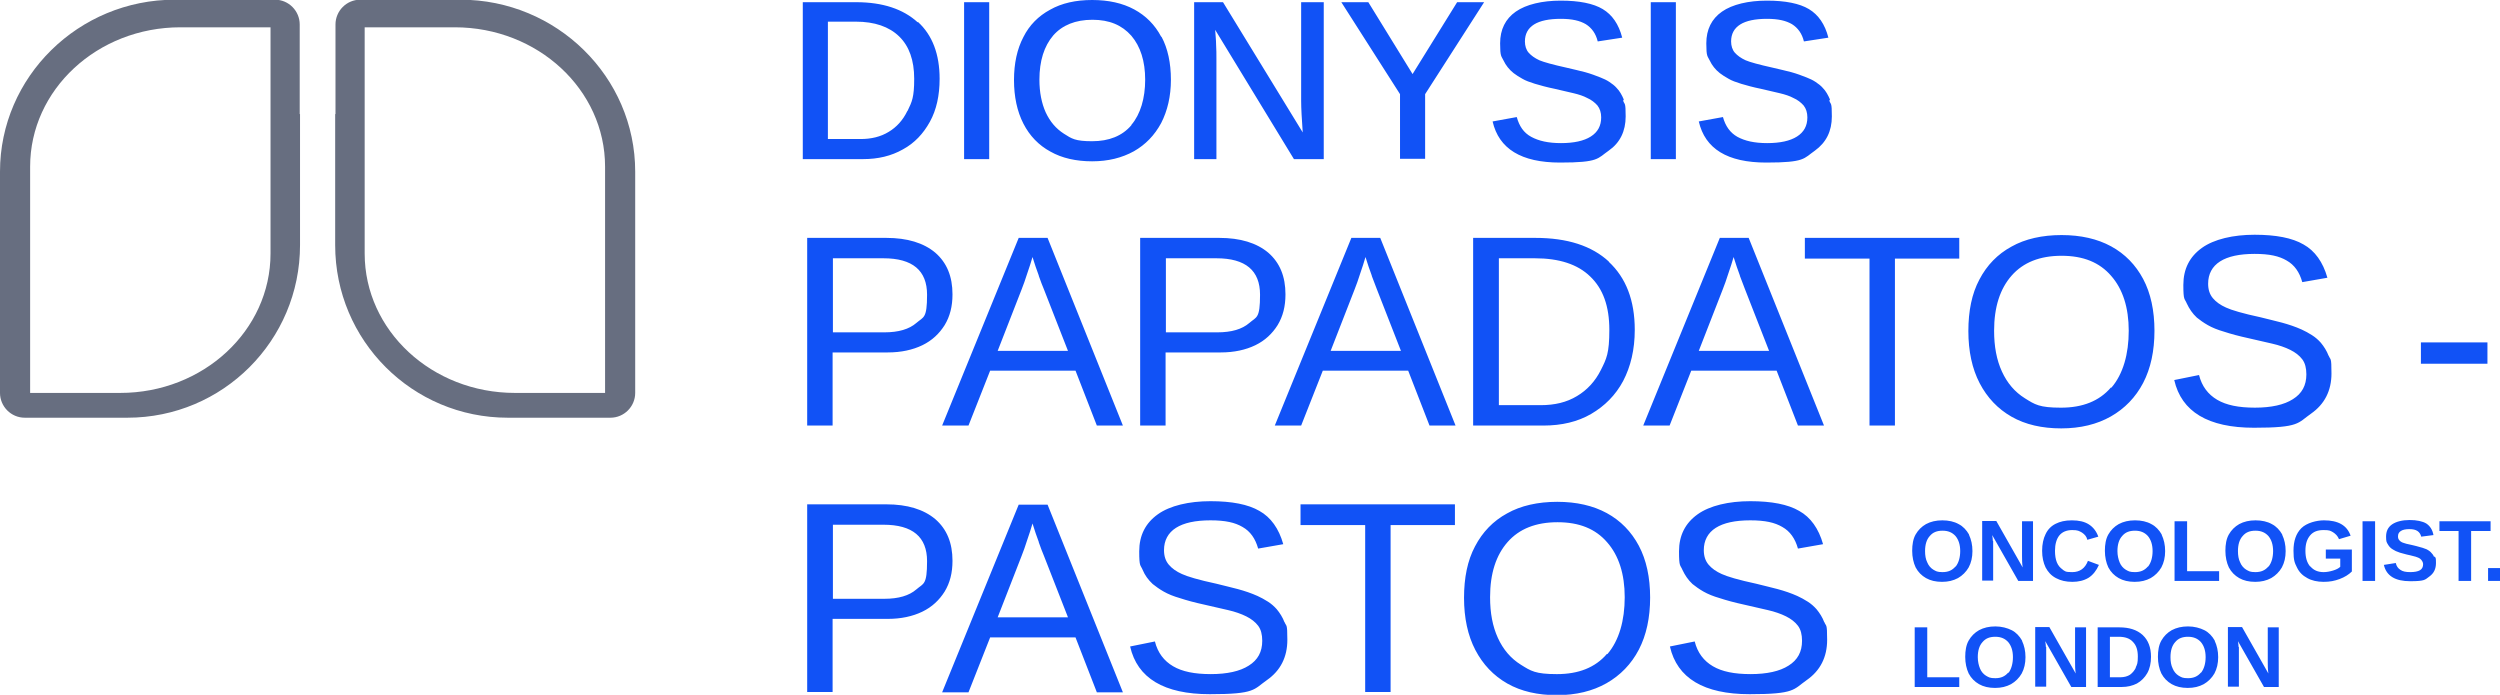
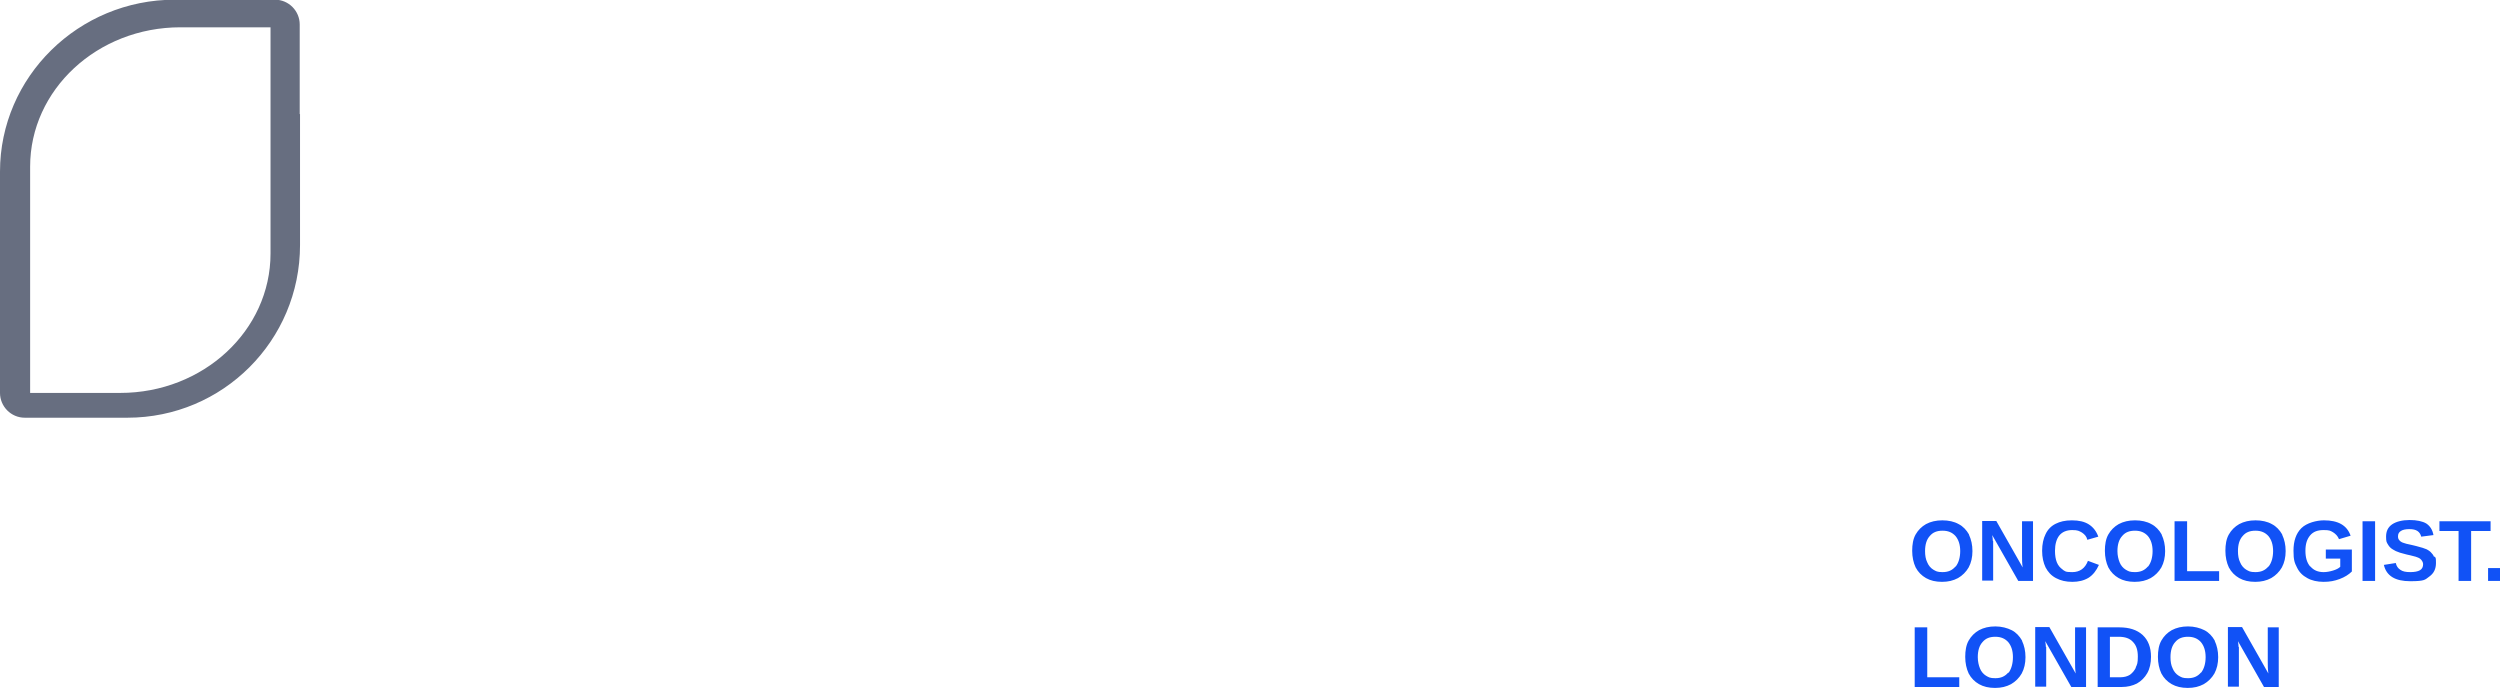
<svg xmlns="http://www.w3.org/2000/svg" id="Layer_2" data-name="Layer 2" viewBox="0 0 796.6 221.4">
  <defs>
    <style>
      .cls-1 {
        fill: #1152f6;
      }

      .cls-2 {
        fill: none;
      }

      .cls-3 {
        clip-path: url(#clippath);
      }

      .cls-4 {
        fill: #676e80;
      }
    </style>
    <clipPath id="clippath">
      <rect class="cls-2" width="796.6" height="221.4" />
    </clipPath>
  </defs>
  <g id="Layer_1-2" data-name="Layer 1">
    <g id="Layer_1-3" data-name="Layer 1">
      <g class="cls-3">
        <g>
-           <path class="cls-1" d="M581.3,198.3c-.6-1.6-1.5-3-2.5-4.2-.8-.9-1.7-1.7-2.8-2.4-1.1-.7-2.2-1.3-3.3-1.8-2-.9-4.1-1.6-6.3-2.2s-4.5-1.1-6.8-1.7c-5.6-1.2-9.3-2.3-11-3.1-1.8-.8-3.2-1.8-4.2-3s-1.5-2.7-1.5-4.6c0-3.1,1.3-5.5,3.8-7.1s6.2-2.4,11-2.4,7.8.7,10.2,2.1c2.5,1.4,4.1,3.7,5,6.9l8-1.4c-1.4-5-4-8.6-7.6-10.6-3.6-2.1-8.8-3.1-15.6-3.1s-12.9,1.4-16.8,4.2c-3.9,2.8-5.9,6.7-5.9,11.8s.4,4.2,1.1,5.9c.8,1.7,1.8,3.2,3.2,4.5,1,.8,2.1,1.6,3.5,2.4s3.1,1.5,5.2,2.1c2.1.7,4.7,1.4,7.9,2.1,2.7.6,5.2,1.2,7.4,1.7s4.2,1.2,5.8,2,2.9,1.8,3.8,3c.9,1.2,1.3,2.8,1.3,4.8,0,3.5-1.4,6.1-4.3,7.9-2.8,1.8-6.9,2.7-12.1,2.7s-9.1-.8-12-2.5-4.9-4.3-5.8-7.9l-7.9,1.6c2.3,10.1,10.8,15.2,25.4,15.2s13.9-1.5,18.2-4.5,6.5-7.3,6.5-12.8-.3-4.1-.9-5.7M512,208.4c-3.7,4.3-9,6.4-15.9,6.4s-8.3-1-11.5-3-5.6-4.8-7.3-8.5-2.5-8-2.5-13c0-7.6,1.9-13.4,5.6-17.6,3.7-4.2,9-6.3,15.9-6.3s12.1,2.1,15.8,6.4c3.7,4.2,5.6,10.1,5.6,17.5s-1.8,13.8-5.5,18.1M522.2,173.9c-2.4-4.5-5.8-8-10.2-10.4s-9.7-3.6-15.8-3.6-11.6,1.2-16,3.7c-4.4,2.4-7.8,5.9-10.2,10.5-2.4,4.5-3.5,10-3.5,16.4s1.2,12,3.6,16.6c2.4,4.6,5.8,8.2,10.2,10.7s9.7,3.7,15.8,3.7,11.4-1.3,15.8-3.8c4.4-2.5,7.9-6.1,10.3-10.7,2.4-4.6,3.6-10.2,3.6-16.6s-1.2-12-3.6-16.5M463.6,167.3v-6.6h-49.2v6.6h20.6v53.2h8.1v-53.2h20.6-.1ZM409.3,198.3c-.6-1.6-1.5-3-2.5-4.2-.8-.9-1.7-1.7-2.8-2.4-1.1-.7-2.2-1.3-3.3-1.8-2-.9-4.1-1.6-6.3-2.2s-4.5-1.1-6.8-1.7c-5.6-1.2-9.3-2.3-11-3.1-1.8-.8-3.2-1.8-4.2-3s-1.5-2.7-1.5-4.6c0-3.1,1.3-5.5,3.8-7.1s6.2-2.4,11-2.4,7.8.7,10.2,2.1c2.5,1.4,4.1,3.7,5,6.9l8-1.4c-1.4-5-4-8.6-7.6-10.6-3.6-2.1-8.8-3.1-15.6-3.1s-12.9,1.4-16.8,4.2c-3.9,2.8-5.9,6.7-5.9,11.8s.4,4.2,1.1,5.9c.7,1.7,1.8,3.2,3.2,4.5,1,.8,2.1,1.6,3.5,2.4s3.1,1.5,5.2,2.1c2.1.7,4.7,1.4,7.9,2.1,2.7.6,5.2,1.2,7.4,1.7s4.2,1.2,5.8,2,2.9,1.8,3.8,3c.9,1.2,1.3,2.8,1.3,4.8,0,3.5-1.4,6.1-4.3,7.9-2.8,1.8-6.9,2.7-12.1,2.7s-9.1-.8-12-2.5-4.9-4.3-5.8-7.9l-7.9,1.6c2.3,10.1,10.8,15.2,25.4,15.2s13.9-1.5,18.2-4.5,6.5-7.3,6.5-12.8-.3-4.1-.9-5.7M331,172.8c.6,1.8,1.2,3.2,1.6,4.2l7.7,19.7h-22.4l7.6-19.5c.6-1.5,1.2-3.2,1.8-5.1.7-1.9,1.2-3.7,1.7-5.3.7,2.2,1.3,4.1,2,5.9M342.7,203.1l6.8,17.5h8.3l-24-59.8h-9.2l-24.4,59.8h8.4l6.9-17.5h27.3-.1ZM292,187.8c-2.3,2-5.7,3-10.2,3h-16.4v-23.6h16.1c9.3,0,13.9,3.9,13.9,11.6s-1.1,7-3.4,9M298,165.4c-3.7-3.1-8.9-4.7-15.6-4.7h-25.2v59.8h8.1v-23.3h17.6c4.2,0,7.9-.8,11-2.3s5.4-3.7,7.1-6.4c1.7-2.8,2.5-6,2.5-9.8,0-5.7-1.8-10.1-5.5-13.3" />
-           <path class="cls-1" d="M771.4,115.9h21.2v-6.8h-21.2v6.8ZM742,113.4c-.6-1.6-1.5-3-2.5-4.2-.8-.9-1.7-1.7-2.8-2.4-1.1-.7-2.2-1.3-3.3-1.8-2-.9-4.1-1.6-6.3-2.2s-4.5-1.1-6.8-1.7c-5.6-1.2-9.3-2.3-11-3.1-1.8-.8-3.2-1.8-4.2-3s-1.5-2.7-1.5-4.6c0-3.1,1.3-5.5,3.8-7.1s6.2-2.4,11-2.4,7.8.7,10.2,2.1c2.5,1.4,4.1,3.7,5,6.9l8-1.4c-1.4-5-4-8.6-7.6-10.6-3.6-2.1-8.8-3.1-15.6-3.1s-12.9,1.4-16.8,4.2c-3.9,2.8-5.9,6.7-5.9,11.8s.4,4.2,1.1,5.9c.8,1.7,1.8,3.2,3.2,4.5,1,.8,2.1,1.6,3.5,2.4s3.1,1.5,5.2,2.1c2.1.7,4.7,1.4,7.9,2.1,2.7.6,5.2,1.2,7.4,1.7s4.2,1.2,5.8,2,2.9,1.8,3.8,3c.9,1.2,1.3,2.8,1.3,4.8,0,3.5-1.4,6.1-4.3,7.9-2.8,1.8-6.9,2.7-12.1,2.7s-9.1-.8-12-2.5-4.9-4.3-5.8-7.9l-7.9,1.6c2.3,10.1,10.8,15.2,25.4,15.2s13.9-1.5,18.2-4.5,6.5-7.3,6.5-12.8-.3-4.1-.9-5.7M672.6,123.5c-3.7,4.3-9,6.4-15.9,6.4s-8.3-1-11.5-3-5.6-4.8-7.3-8.5-2.5-8-2.5-13c0-7.6,1.9-13.4,5.6-17.6,3.7-4.2,9-6.3,15.9-6.3s12.1,2.1,15.8,6.4c3.7,4.2,5.6,10.1,5.6,17.5s-1.8,13.8-5.5,18.1M682.9,88.9c-2.4-4.5-5.8-8-10.2-10.4s-9.7-3.6-15.8-3.6-11.6,1.2-16,3.7c-4.4,2.4-7.8,5.9-10.2,10.5-2.4,4.5-3.5,10-3.5,16.4s1.2,12,3.6,16.6c2.4,4.6,5.8,8.2,10.2,10.7s9.7,3.7,15.8,3.7,11.4-1.3,15.8-3.8c4.4-2.5,7.9-6.1,10.3-10.7,2.4-4.6,3.6-10.2,3.6-16.6s-1.2-12-3.6-16.5M624.3,82.4v-6.6h-49.2v6.6h20.6v53.2h8.1v-53.2h20.6-.1ZM554.4,87.9c.7,1.8,1.2,3.2,1.6,4.2l7.7,19.7h-22.4l7.6-19.5c.6-1.5,1.2-3.2,1.8-5.1.7-1.9,1.2-3.7,1.7-5.3.7,2.2,1.3,4.1,2,5.9M566.1,118.1l6.8,17.5h8.3l-24-59.8h-9.2l-24.4,59.8h8.4l6.9-17.5h27.3-.1ZM510.1,117.9c-1.8,3.6-4.4,6.4-7.6,8.3-3.3,2-7.1,2.9-11.6,2.9h-13.3v-46.8h11.5c7.7,0,13.6,1.9,17.6,5.8,4.1,3.9,6.1,9.5,6.1,17s-.9,9.2-2.7,12.8M512.7,83.4c-5.5-5.1-13.3-7.6-23.5-7.6h-19.8v59.8h22.4c5.8,0,10.9-1.2,15.2-3.7s7.8-6,10.2-10.5c2.4-4.6,3.7-10,3.7-16.3,0-9.4-2.8-16.6-8.3-21.7M437.1,87.9c.7,1.8,1.2,3.2,1.6,4.2l7.7,19.7h-22.4l7.6-19.5c.6-1.5,1.2-3.2,1.8-5.1.7-1.9,1.2-3.7,1.7-5.3.7,2.2,1.3,4.1,2,5.9M448.7,118.1l6.8,17.5h8.3l-24-59.8h-9.2l-24.4,59.8h8.4l6.9-17.5h27.3-.1ZM398.1,102.9c-2.3,2-5.7,3-10.2,3h-16.4v-23.6h16.1c9.3,0,13.9,3.9,13.9,11.6s-1.1,7-3.4,9M404.1,80.5c-3.7-3.1-8.9-4.7-15.6-4.7h-25.2v59.8h8.1v-23.3h17.6c4.2,0,7.9-.8,11-2.3s5.4-3.7,7.1-6.4c1.7-2.8,2.5-6,2.5-9.8,0-5.7-1.8-10.1-5.5-13.3M331,87.9c.6,1.8,1.2,3.2,1.6,4.2l7.7,19.7h-22.4l7.6-19.5c.6-1.5,1.2-3.2,1.8-5.1.7-1.9,1.2-3.7,1.7-5.3.7,2.2,1.3,4.1,2,5.9M342.7,118.1l6.8,17.5h8.3l-24-59.8h-9.2l-24.4,59.8h8.4l6.9-17.5h27.3-.1ZM292,102.9c-2.3,2-5.7,3-10.2,3h-16.4v-23.6h16.1c9.3,0,13.9,3.9,13.9,11.6s-1.1,7-3.4,9M298,80.5c-3.7-3.1-8.9-4.7-15.6-4.7h-25.2v59.8h8.1v-23.3h17.6c4.2,0,7.9-.8,11-2.3s5.4-3.7,7.1-6.4c1.7-2.8,2.5-6,2.5-9.8,0-5.7-1.8-10.1-5.5-13.3" />
-           <path class="cls-1" d="M583.1,31.7c-.6-1.4-1.3-2.7-2.3-3.7-.6-.7-1.4-1.3-2.3-1.9-.9-.6-1.8-1-2.8-1.4-1.5-.6-3.1-1.2-4.9-1.7-1.8-.5-3.8-.9-5.8-1.4-4.5-1-7.4-1.8-8.8-2.4-1.5-.7-2.6-1.5-3.4-2.4-.8-.9-1.2-2.2-1.2-3.6,0-2.4,1-4.2,2.9-5.4,1.9-1.2,4.8-1.8,8.5-1.8s6.1.6,8,1.7c1.9,1.2,3.2,3,3.8,5.5l7.8-1.2c-1.1-4.3-3.2-7.3-6.2-9.1-3-1.8-7.5-2.7-13.4-2.7s-11,1.2-14.3,3.5-5,5.7-5,10.1.4,4,1.1,5.5c.7,1.5,1.8,2.9,3.2,4,.8.6,1.7,1.2,2.8,1.8,1,.6,2.4,1.1,4,1.6,1.7.5,3.8,1.1,6.3,1.6,2.2.5,4.2,1,6,1.4,1.7.4,3.2.9,4.3,1.5,1.4.6,2.5,1.5,3.3,2.4.8,1,1.2,2.3,1.2,3.8,0,2.7-1.1,4.7-3.3,6.1s-5.4,2.1-9.5,2.1-7.1-.7-9.5-2c-2.3-1.3-3.8-3.4-4.6-6.3l-7.7,1.4c2,8.7,9.1,13.1,21.5,13.1s11.9-1.3,15.5-3.8c3.6-2.6,5.4-6.2,5.4-10.9s-.3-3.6-.8-5M526,50.7h8V.7h-8v50ZM517.4,31.7c-.6-1.4-1.3-2.7-2.3-3.7-.6-.7-1.4-1.3-2.3-1.9-.9-.6-1.8-1-2.8-1.4-1.5-.6-3.1-1.2-4.9-1.7-1.8-.5-3.8-.9-5.8-1.4-4.5-1-7.4-1.8-8.8-2.4-1.5-.7-2.6-1.5-3.4-2.4-.8-.9-1.2-2.2-1.2-3.6,0-2.4,1-4.2,2.9-5.4,1.9-1.2,4.8-1.8,8.5-1.8s6.1.6,8,1.7c1.9,1.2,3.2,3,3.8,5.5l7.8-1.2c-1.1-4.3-3.2-7.3-6.2-9.1-3-1.8-7.5-2.7-13.4-2.7s-11,1.2-14.3,3.5-5,5.7-5,10.1.4,4,1.1,5.5c.7,1.5,1.8,2.9,3.2,4,.8.6,1.7,1.2,2.8,1.8,1,.6,2.4,1.1,4,1.6,1.7.5,3.8,1.1,6.3,1.6,2.2.5,4.2,1,6,1.4,1.7.4,3.2.9,4.3,1.5,1.4.6,2.5,1.5,3.3,2.4.8,1,1.2,2.3,1.2,3.8,0,2.7-1.1,4.7-3.3,6.1s-5.4,2.1-9.5,2.1-7.1-.7-9.5-2-3.8-3.4-4.6-6.3l-7.7,1.4c2,8.7,9.1,13.1,21.5,13.1s11.9-1.3,15.5-3.8,5.4-6.2,5.4-10.9-.3-3.6-.8-5M472.9.7h-8.6l-14.2,22.9-14.1-22.9h-8.6l18.7,29.3v20.6h8v-20.6L472.9.7h0ZM387.5,14.3c0-1.5-.2-3.1-.3-4.8l25.1,41.2h9.5V.7h-7.2v31.5c0,2.3.2,5.7.5,10L389.7.7h-9.2v50h7.1V18.7c0-1.4,0-2.9-.1-4.4M360.5,39.9c-2.9,3.4-7.1,5.1-12.5,5.1s-6.5-.8-9-2.4-4.4-3.8-5.8-6.8c-1.3-2.9-2-6.4-2-10.4,0-6,1.5-10.7,4.4-14.1,2.9-3.3,7.1-5,12.5-5s9.4,1.7,12.4,5.1c2.9,3.4,4.4,8.1,4.4,14s-1.5,11-4.4,14.4M370,11.7c-2-3.8-4.9-6.7-8.6-8.7C357.7,1,353.2,0,348,0s-9.7,1-13.4,3.1c-3.7,2-6.6,4.9-8.5,8.7-2,3.8-3,8.4-3,13.7s1,10,3,13.9,4.9,6.9,8.6,8.9c3.7,2.1,8.2,3.1,13.3,3.1s9.5-1.1,13.3-3.2c3.7-2.1,6.6-5.1,8.7-9,2-3.9,3.1-8.5,3.1-13.8s-1-10-3-13.7M307.2,50.7h8V.7h-8v50ZM289.1,35.4c-1.4,2.9-3.4,5.1-5.9,6.6-2.6,1.6-5.6,2.3-9,2.3h-10.4V6.9h8.9c6,0,10.6,1.6,13.8,4.7s4.8,7.6,4.8,13.5-.7,7.3-2.1,10.2M292.4,7.1c-4.6-4.2-11.1-6.4-19.6-6.4h-17v50h19.2c4.8,0,9-1,12.7-3.1,3.7-2,6.5-5,8.6-8.8s3.1-8.4,3.1-13.7c0-7.8-2.3-13.9-6.9-18.1" />
          <path class="cls-4" d="M86.2,80.8c0,24.5-21.4,44.4-47.9,44.4H9.6V53.1c0-24.5,21.4-44.4,47.9-44.4h28.7v72.1ZM95.5,36.4V7.8c0-4.3-3.5-7.9-7.9-7.9h-31.9C25-.1,0,24.5,0,54.7v70.5c0,4.3,3.5,7.9,7.9,7.9h32.7c30.4,0,55-24.6,55-55v-19.4h0v-22.4h0l-.1.1Z" />
-           <path class="cls-4" d="M116.2,80.8c0,24.5,21.4,44.4,47.9,44.4h28.7V53.1c0-24.5-21.4-44.4-47.9-44.4h-28.7v72.1ZM106.9,36.4V7.8c0-4.3,3.5-7.9,7.9-7.9h31.9c30.7,0,55.7,24.6,55.7,54.8v70.5c0,4.3-3.5,7.9-7.9,7.9h-32.7c-30.4,0-55-24.6-55-55v-19.4h0v-22.4h0l.1.1Z" />
          <path class="cls-1" d="M713.3,206.2c0-.6-.1-1.2-.2-1.9l8.3,14.6h4.7v-19h-3.5v11c0,1.1,0,2.3.2,3.7l-8.4-14.8h-4.5v19h3.5v-12.7M701.3,214.3c-1,1.2-2.3,1.8-4.1,1.8s-2.1-.3-3-.8c-.8-.5-1.5-1.3-1.9-2.3-.5-1-.7-2.2-.7-3.6,0-2.1.5-3.7,1.5-4.8,1-1.2,2.3-1.7,4.1-1.7s3.1.6,4.1,1.7c1,1.2,1.5,2.8,1.5,4.8s-.5,3.8-1.5,5M705.7,204.1c-.8-1.4-1.9-2.6-3.3-3.3s-3.2-1.2-5.2-1.2-3.7.4-5.2,1.2c-1.4.8-2.5,1.9-3.3,3.3s-1.1,3.2-1.1,5.2.4,3.8,1.1,5.3c.8,1.5,1.9,2.6,3.3,3.4,1.4.8,3.1,1.2,5.1,1.2s3.6-.4,5.1-1.2c1.4-.8,2.6-2,3.4-3.4.8-1.5,1.2-3.2,1.2-5.2s-.4-3.7-1.1-5.2M680.6,212.7c-.5,1-1.1,1.7-1.9,2.3-.8.5-1.8.8-3,.8h-3.4v-12.9h2.8c2,0,3.5.5,4.5,1.6,1.1,1.1,1.6,2.6,1.6,4.7s-.2,2.5-.7,3.5M682.7,202.3c-1.8-1.6-4.2-2.4-7.4-2.4h-6.9v19h7.7c1.8,0,3.4-.4,4.8-1.1,1.4-.8,2.5-1.9,3.3-3.3s1.2-3.2,1.2-5.2c0-3-.9-5.3-2.6-6.9M651.9,206.2c0-.6-.1-1.2-.2-1.9l8.3,14.6h4.7v-19h-3.5v11c0,1.1,0,2.3.2,3.7l-8.4-14.8h-4.5v19h3.5v-12.7M639.9,214.3c-1,1.2-2.3,1.8-4.1,1.8s-2.1-.3-3-.8c-.8-.5-1.5-1.3-1.9-2.3s-.7-2.2-.7-3.6c0-2.1.5-3.7,1.5-4.8,1-1.2,2.3-1.7,4.1-1.7s3.1.6,4.1,1.7c1,1.2,1.5,2.8,1.5,4.8s-.5,3.8-1.4,5M644.3,204.1c-.8-1.4-1.9-2.6-3.3-3.3s-3.2-1.2-5.2-1.2-3.7.4-5.2,1.2c-1.4.8-2.5,1.9-3.3,3.3s-1.1,3.2-1.1,5.2.4,3.8,1.1,5.3c.8,1.5,1.9,2.6,3.3,3.4,1.4.8,3.1,1.2,5.1,1.2s3.6-.4,5.1-1.2c1.4-.8,2.6-2,3.4-3.4.8-1.5,1.2-3.2,1.2-5.2s-.4-3.7-1.1-5.2M614.1,215.8v-15.9h-4v19h14.2v-3.1h-10.2Z" />
          <path class="cls-1" d="M792.8,185.1h3.9v-4.1h-3.9v4.1ZM793.6,169.2v-3.1h-16.3v3.1h6.1v15.9h4v-15.9h6.2ZM775.6,177.5c-.2-.6-.6-1.1-1.1-1.6-.2-.2-.5-.4-.8-.6s-.7-.4-1.1-.5c-.4-.2-.9-.3-1.6-.5s-1.4-.4-2.3-.6c-1.6-.3-2.6-.6-3.1-.8-.5-.2-.9-.5-1.1-.8-.3-.3-.4-.7-.4-1.2,0-.8.3-1.3.9-1.7.6-.4,1.5-.6,2.7-.6s2,.2,2.6.6,1,1,1.2,1.8l3.9-.5c-.3-1.7-1.1-2.9-2.3-3.7-1.2-.7-3-1.1-5.3-1.1s-4.3.5-5.6,1.4c-1.3.9-1.9,2.2-1.9,3.9s.2,1.8.6,2.5.9,1.2,1.6,1.6c.3.2.6.3.9.5.3.1.8.3,1.3.5s1.3.3,2.2.6c.8.2,1.5.3,2.1.5.6.1,1,.3,1.3.4.6.2,1,.5,1.3.9s.5.8.5,1.3c0,.8-.3,1.5-1,1.9s-1.7.6-3.1.6-2.4-.2-3.1-.7c-.8-.5-1.3-1.2-1.5-2.2l-3.8.6c.8,3.5,3.6,5.2,8.4,5.2s4.7-.5,6.1-1.5,2.1-2.4,2.1-4.3-.1-1.5-.4-2.1M752.8,185.1h4v-19h-4v19ZM736.1,180.5c-1-1.2-1.5-2.8-1.5-5s.5-3.7,1.5-4.9,2.4-1.7,4.3-1.7,2.1.2,3,.7c.8.5,1.5,1.2,1.9,2.2l3.7-1.1c-.6-1.7-1.6-2.9-3-3.7-1.4-.8-3.2-1.2-5.5-1.2s-5.5.8-7.2,2.5-2.5,4.1-2.5,7.2.4,3.9,1.1,5.3c.7,1.5,1.8,2.6,3.3,3.4,1.4.8,3.2,1.2,5.2,1.2s3.5-.3,5.1-.9,2.9-1.4,3.9-2.4v-7h-8.3v2.9h4.6v2.6c-.5.5-1.3.9-2.3,1.2-1,.3-2,.5-3,.5-1.8,0-3.2-.6-4.2-1.8M722.8,180.5c-1,1.2-2.3,1.8-4.1,1.8s-2.1-.3-3-.8c-.8-.5-1.5-1.3-1.9-2.3-.5-1-.7-2.2-.7-3.6,0-2.1.5-3.7,1.5-4.8,1-1.2,2.3-1.7,4.1-1.7s3.1.6,4.1,1.7c1,1.2,1.5,2.8,1.5,4.8s-.5,3.8-1.5,5M727.2,170.3c-.8-1.4-1.9-2.6-3.3-3.3-1.4-.8-3.2-1.2-5.2-1.2s-3.7.4-5.2,1.2c-1.4.8-2.5,1.9-3.3,3.3s-1.1,3.2-1.1,5.2.4,3.8,1.1,5.3c.8,1.5,1.9,2.6,3.3,3.4,1.4.8,3.1,1.2,5.1,1.2s3.6-.4,5.1-1.2c1.4-.8,2.6-2,3.4-3.4.8-1.5,1.2-3.2,1.2-5.2s-.4-3.7-1.1-5.2M696.9,182v-15.9h-4v19h14.2v-3.1h-10.2ZM684.4,180.5c-1,1.2-2.3,1.8-4.1,1.8s-2.1-.3-3-.8c-.8-.5-1.5-1.3-1.9-2.3s-.7-2.2-.7-3.6c0-2.1.5-3.7,1.5-4.8,1-1.2,2.3-1.7,4.1-1.7s3.1.6,4.1,1.7c1,1.2,1.5,2.8,1.5,4.8s-.5,3.8-1.5,5M688.8,170.3c-.8-1.4-1.9-2.6-3.3-3.3-1.4-.8-3.2-1.2-5.2-1.2s-3.7.4-5.2,1.2c-1.4.8-2.5,1.9-3.3,3.3s-1.1,3.2-1.1,5.2.4,3.8,1.1,5.3c.8,1.5,1.9,2.6,3.3,3.4,1.4.8,3.1,1.2,5.1,1.2s3.6-.4,5.1-1.2c1.4-.8,2.6-2,3.4-3.4.8-1.5,1.2-3.2,1.2-5.2s-.4-3.7-1.1-5.2M657.3,181.5c-.8-.5-1.5-1.3-1.9-2.3s-.6-2.2-.6-3.7c0-2.1.5-3.8,1.4-4.9s2.3-1.7,4.1-1.7,2.2.3,3.1.8c.9.6,1.5,1.3,1.7,2.3l3.5-1c-.6-1.7-1.6-3-3-3.9s-3.2-1.3-5.4-1.3-3.8.4-5.2,1.1-2.5,1.8-3.2,3.3c-.7,1.4-1.1,3.2-1.1,5.3s.4,3.8,1.1,5.3c.8,1.5,1.8,2.6,3.3,3.4s3.2,1.2,5.2,1.2,3.7-.4,5.2-1.3c1.4-.9,2.5-2.3,3.3-4.1l-3.5-1.3c-.9,2.4-2.6,3.6-5,3.6s-2.2-.3-3.1-.8M635,172.4c0-.6-.1-1.2-.2-1.9l8.3,14.6h4.7v-19h-3.5v11c0,1.1,0,2.3.2,3.7l-8.4-14.8h-4.5v19h3.5v-12.7M623.1,180.5c-1,1.2-2.3,1.8-4.1,1.8s-2.1-.3-3-.8c-.8-.5-1.5-1.3-1.9-2.3-.5-1-.7-2.2-.7-3.6,0-2.1.5-3.7,1.5-4.8,1-1.2,2.3-1.7,4.1-1.7s3.1.6,4.1,1.7c1,1.2,1.5,2.8,1.5,4.8s-.5,3.8-1.5,5M627.4,170.3c-.8-1.4-1.9-2.6-3.3-3.3-1.4-.8-3.2-1.2-5.2-1.2s-3.7.4-5.2,1.2c-1.4.8-2.5,1.9-3.3,3.3s-1.1,3.2-1.1,5.2.4,3.8,1.1,5.3c.8,1.5,1.9,2.6,3.3,3.4,1.4.8,3.1,1.2,5.1,1.2s3.6-.4,5.1-1.2c1.4-.8,2.6-2,3.4-3.4.8-1.5,1.2-3.2,1.2-5.2s-.4-3.7-1.1-5.2" />
        </g>
      </g>
    </g>
  </g>
</svg>